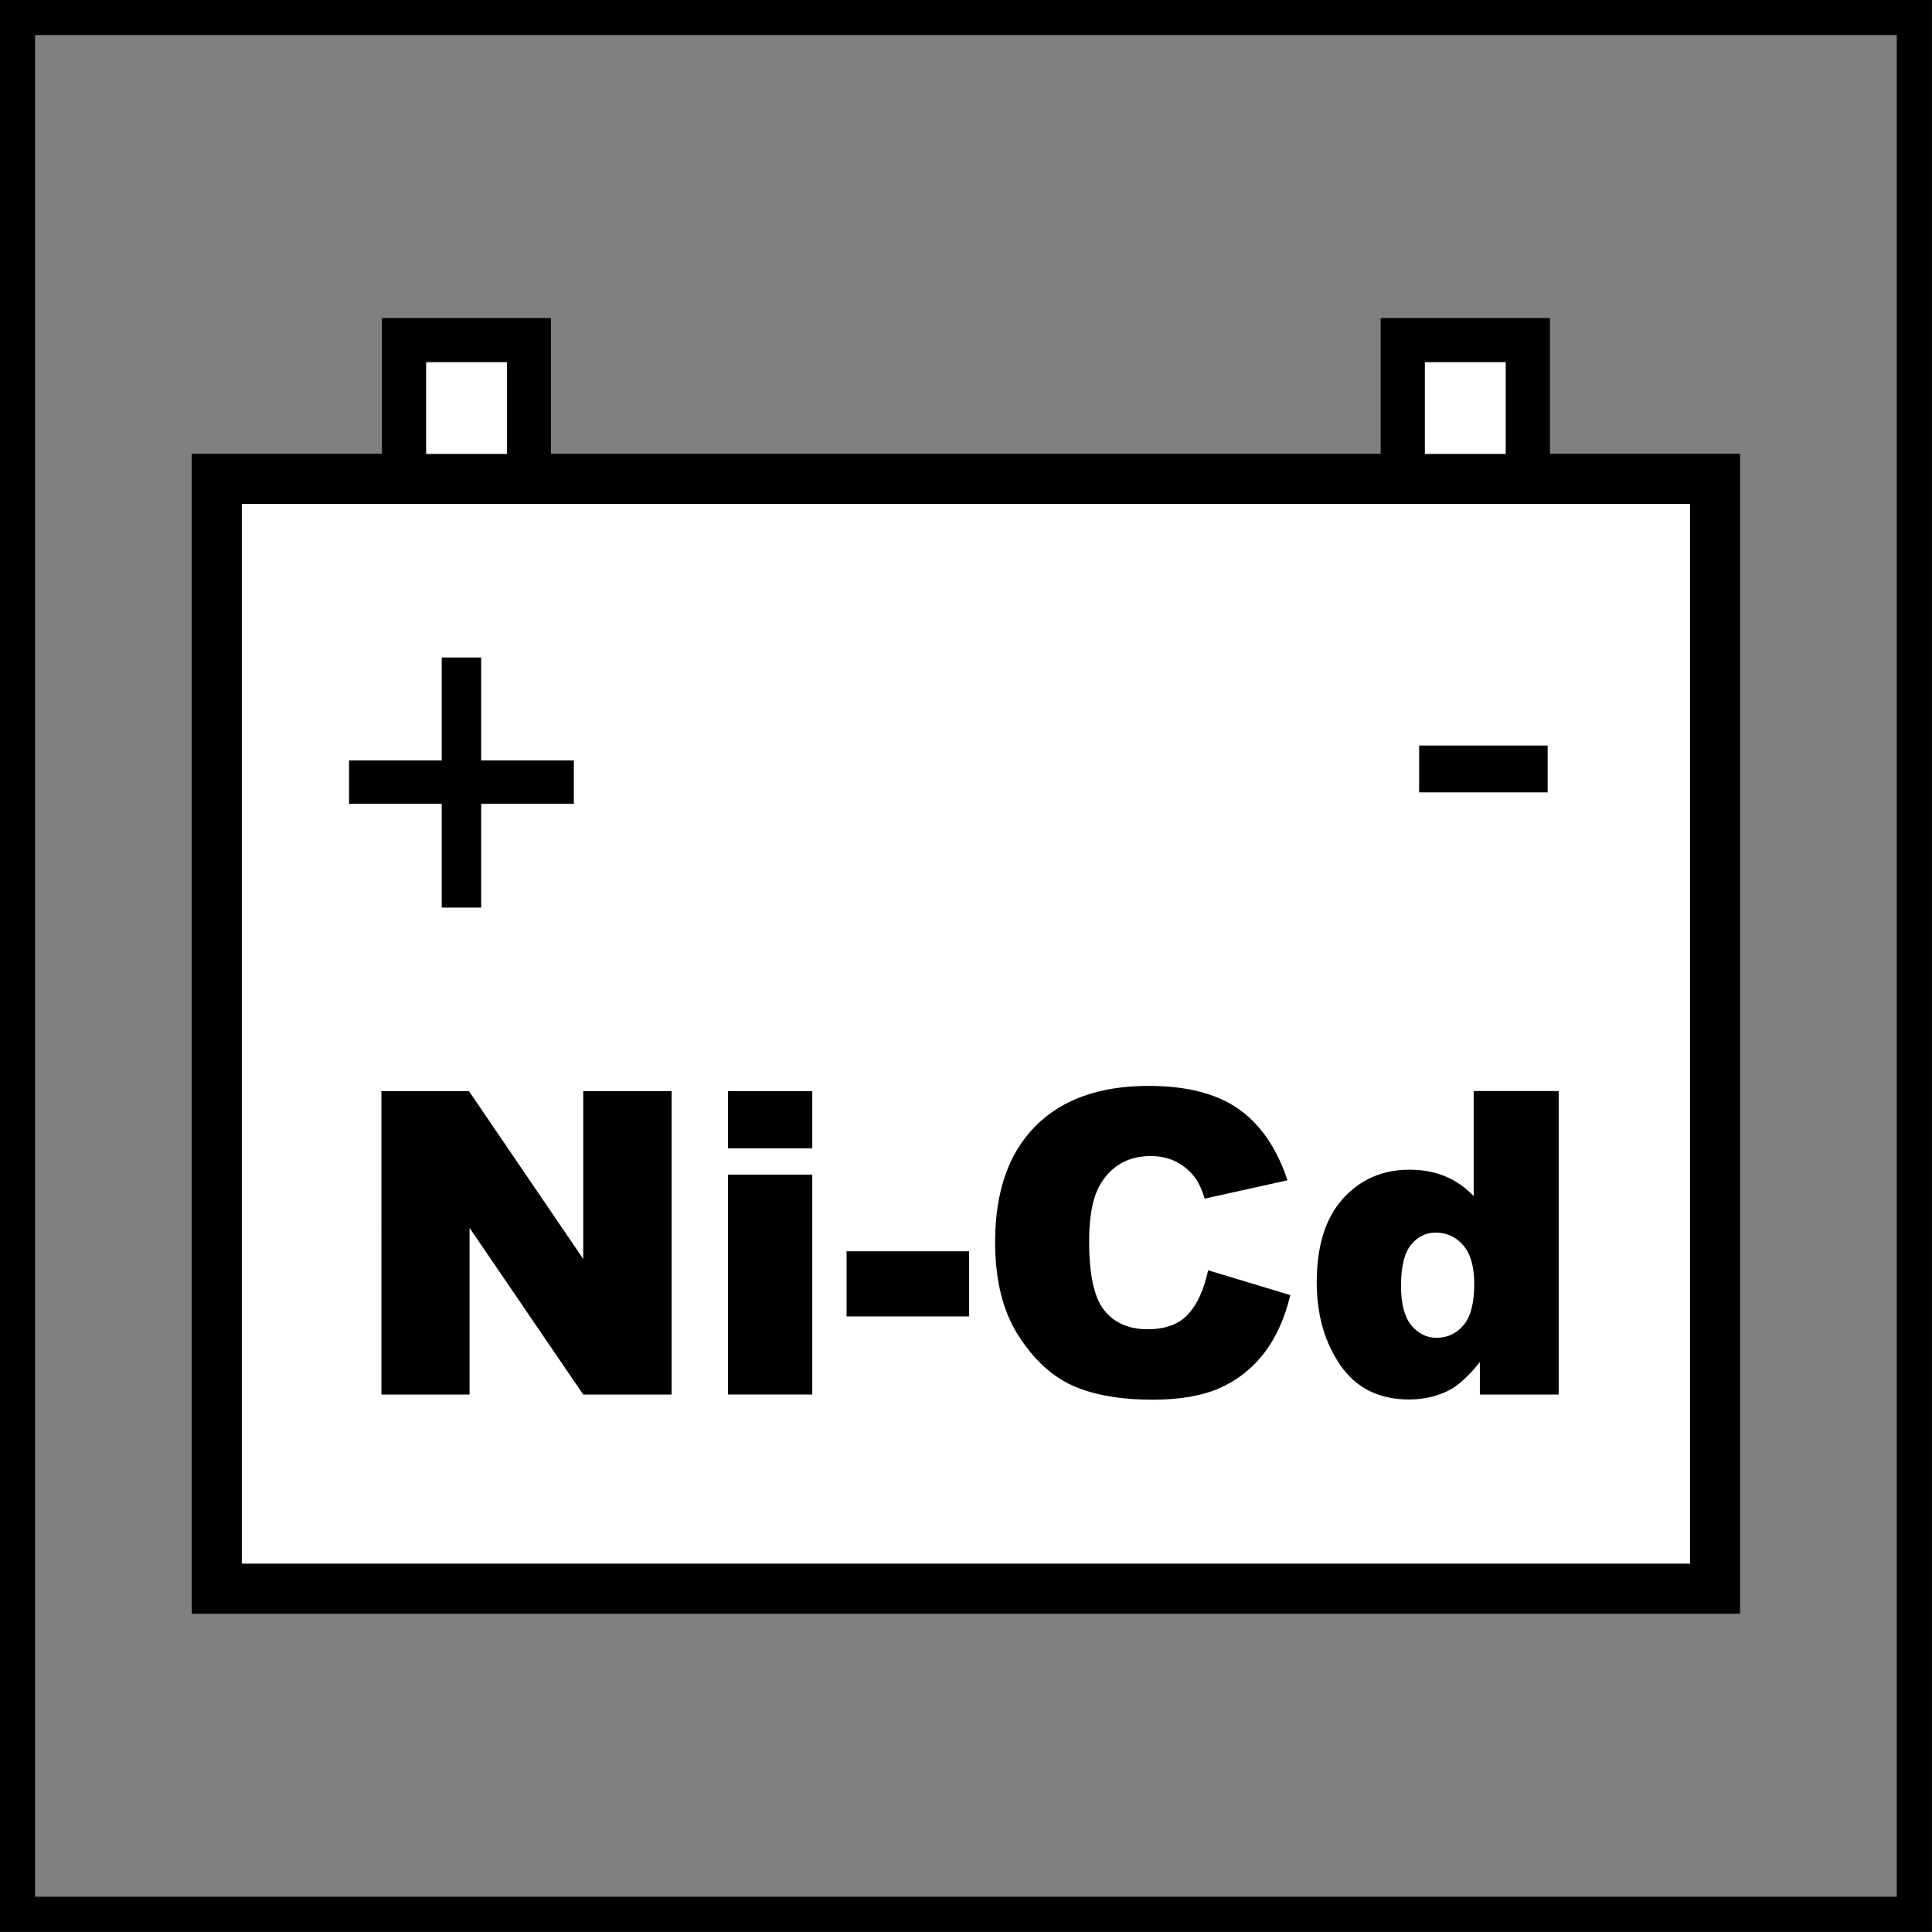
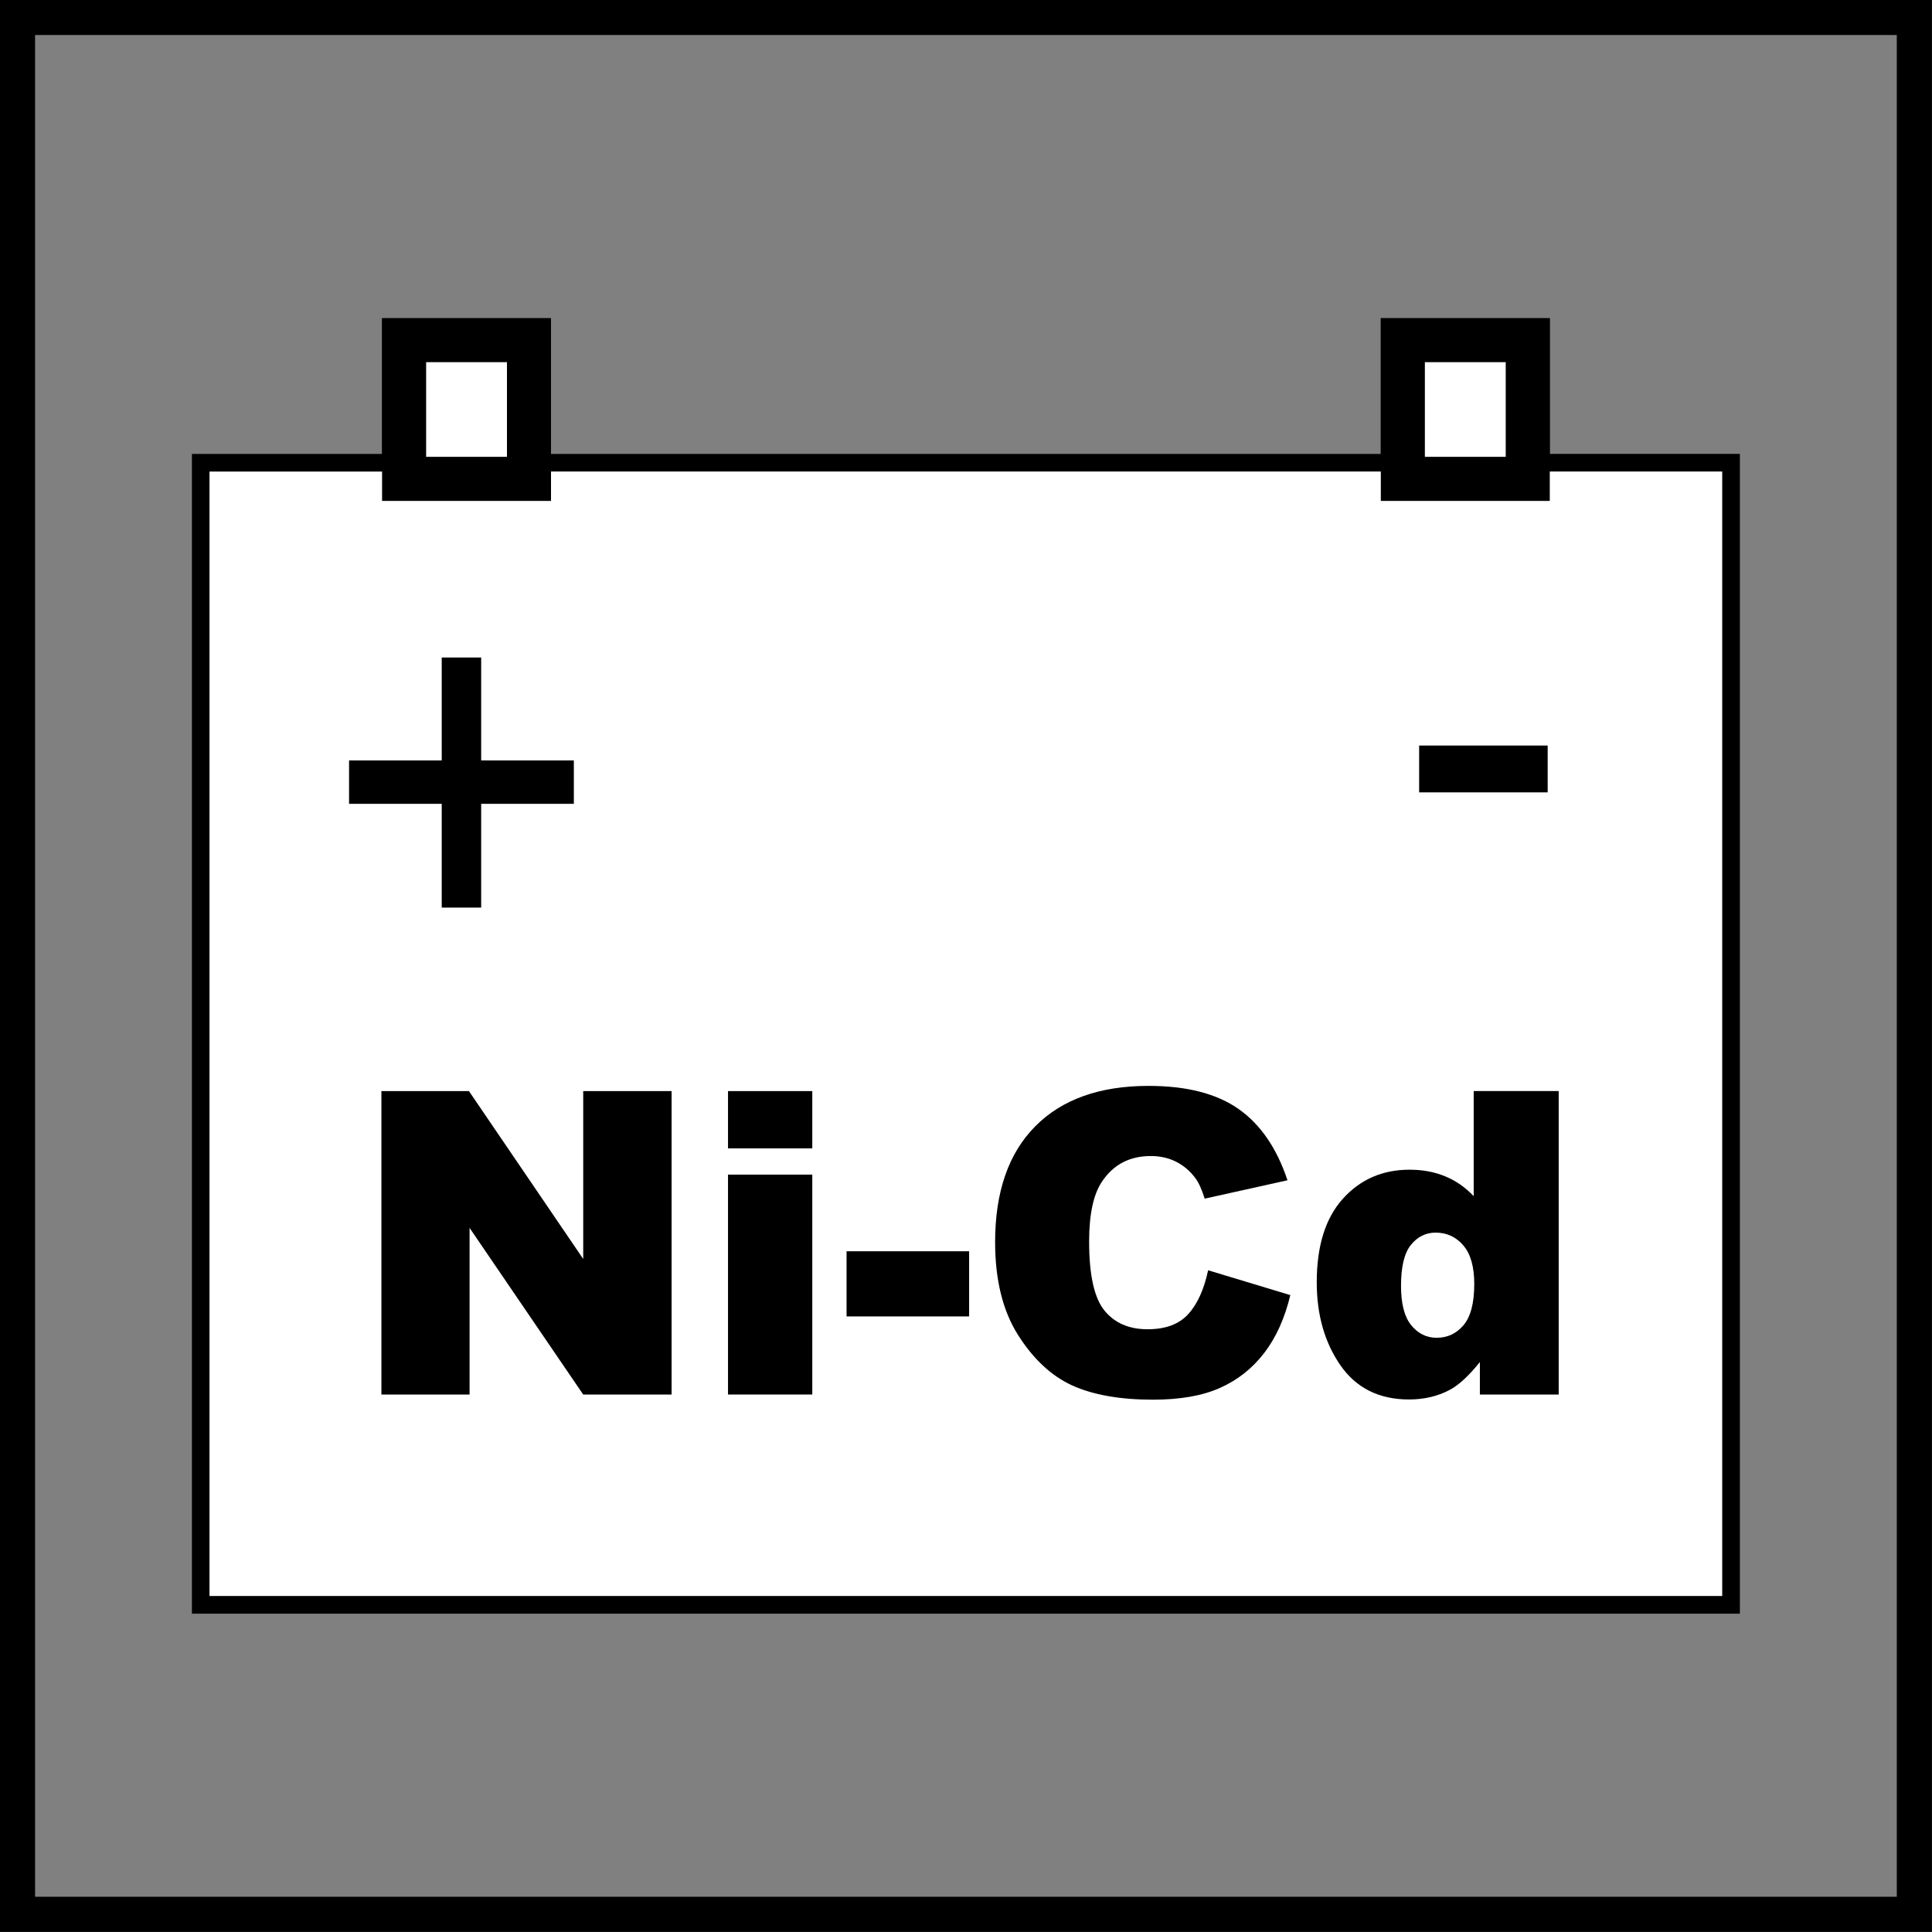
<svg xmlns="http://www.w3.org/2000/svg" version="1.1" id="Layer_1" x="0px" y="0px" width="55px" height="55px" viewBox="0 0 55 55" enable-background="new 0 0 55 55" xml:space="preserve">
  <rect x="0" y="0" width="55" height="55" fill="#808080" stroke="none" />
  <g>
    <g>
      <path d="M53.998,0.997v53h-53v-53H53.998 M54.998-0.003h-55v55h55V-0.003L54.998-0.003z" />
    </g>
  </g>
  <polygon fill="#FFFFFF" points="5.714,45.686 5.714,13.173 11.129,13.173 11.129,9.308 15.436,9.308 15.436,13.173 39.561,13.173   39.561,9.308 43.868,9.308 43.868,13.173 49.279,13.173 49.279,45.686 " />
  <path d="M43.617,9.559v3.363v0.501h0.502h4.909v32.011H5.964V13.424h4.912h0.501v-0.501V9.559h3.806v3.363v0.501h0.501H39.31h0.502  v-0.501V9.559H43.617z M44.119,9.058h-4.81v3.865H15.686V9.058h-4.809v3.865H5.463v33.015h44.068V12.922h-5.412V9.058z" />
-   <path d="M49.531,45.938H5.463V12.923h44.068V45.938z M6.884,44.513h41.228V14.344H6.884V44.513z" />
  <path d="M15.686,14.26h-4.809V9.059h4.809V14.26z M12.131,13.005h2.301V10.31h-2.301V13.005z" />
  <path d="M44.119,14.26h-4.81V9.059h4.81V14.26z M40.563,13.005h2.302V10.31h-2.302V13.005z" />
  <polygon points="12.575,25.837 12.575,22.883 9.937,22.883 9.937,21.648 12.575,21.648 12.575,18.718 13.698,18.718 13.698,21.648   16.336,21.648 16.336,22.883 13.698,22.883 13.698,25.837 " />
  <rect x="40.4" y="21.224" width="3.659" height="1.333" />
  <g>
    <path d="M10.857,31.061h2.493l3.253,4.779v-4.779h2.516v8.639h-2.516l-3.235-4.744v4.744h-2.51V31.061z" />
    <path d="M20.725,31.061h2.399v1.631h-2.399V31.061z M20.725,33.439h2.399v6.26h-2.399V33.439z" />
    <path d="M24.1,35.621h3.489v1.855H24.1V35.621z" />
    <path d="M34.393,36.162l2.34,0.707c-0.158,0.656-0.404,1.205-0.742,1.645c-0.338,0.441-0.758,0.773-1.258,0.996   c-0.502,0.225-1.139,0.336-1.912,0.336c-0.939,0-1.707-0.137-2.303-0.408c-0.594-0.273-1.107-0.754-1.541-1.441   c-0.432-0.686-0.648-1.566-0.648-2.637c0-1.43,0.381-2.527,1.141-3.295s1.836-1.152,3.227-1.152c1.088,0,1.943,0.221,2.566,0.66   s1.086,1.115,1.389,2.027l-2.357,0.523c-0.082-0.262-0.17-0.455-0.26-0.576c-0.148-0.205-0.332-0.361-0.549-0.473   c-0.215-0.109-0.457-0.164-0.725-0.164c-0.604,0-1.068,0.244-1.391,0.73c-0.242,0.359-0.365,0.928-0.365,1.701   c0,0.957,0.146,1.613,0.438,1.969c0.289,0.354,0.699,0.531,1.225,0.531c0.512,0,0.896-0.143,1.158-0.43   S34.275,36.709,34.393,36.162z" />
    <path d="M44.373,31.061v8.639h-2.244v-0.926c-0.314,0.393-0.602,0.658-0.861,0.795c-0.346,0.182-0.73,0.271-1.154,0.271   c-0.854,0-1.504-0.324-1.955-0.973c-0.449-0.648-0.674-1.436-0.674-2.363c0-1.037,0.248-1.83,0.746-2.381   c0.496-0.549,1.127-0.824,1.895-0.824c0.373,0,0.711,0.062,1.016,0.189c0.305,0.125,0.574,0.314,0.811,0.564v-2.992H44.373z    M41.969,36.553c0-0.492-0.104-0.857-0.312-1.1c-0.207-0.242-0.471-0.363-0.789-0.363c-0.279,0-0.514,0.117-0.701,0.348   c-0.189,0.232-0.283,0.621-0.283,1.168c0,0.51,0.098,0.885,0.291,1.121c0.195,0.238,0.436,0.357,0.723,0.357   c0.307,0,0.562-0.119,0.766-0.359C41.867,37.484,41.969,37.094,41.969,36.553z" />
  </g>
</svg>